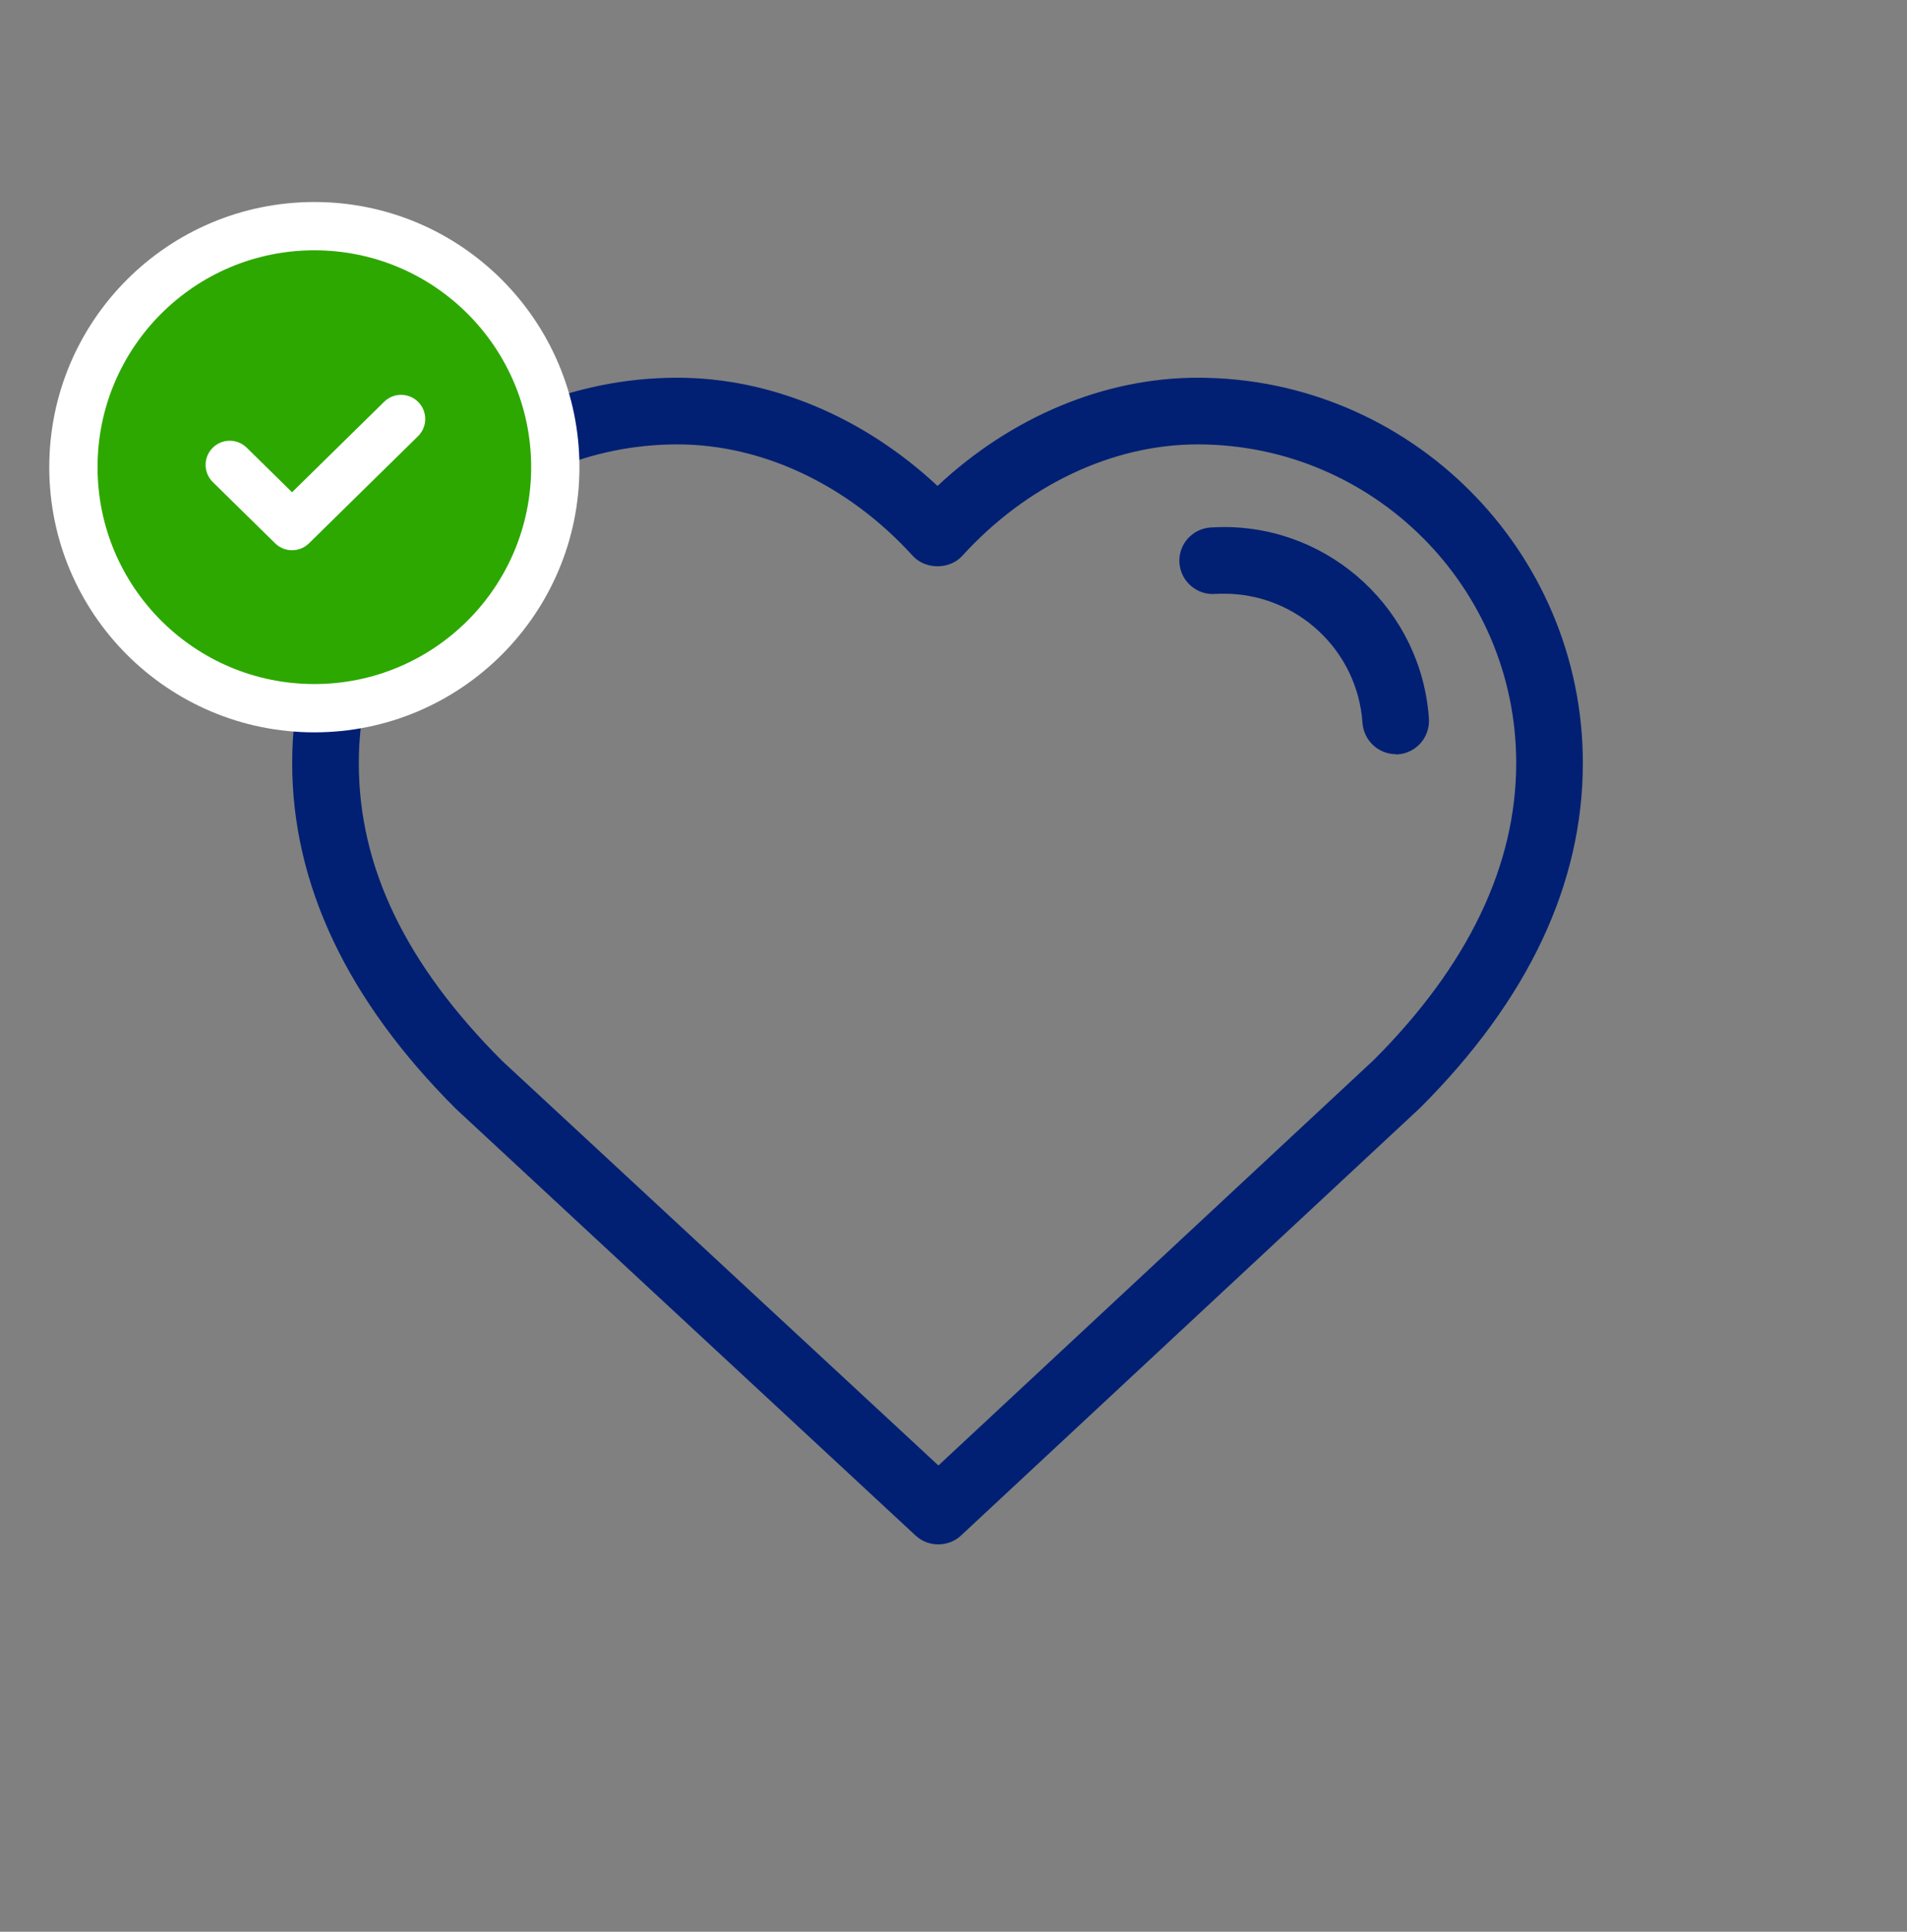
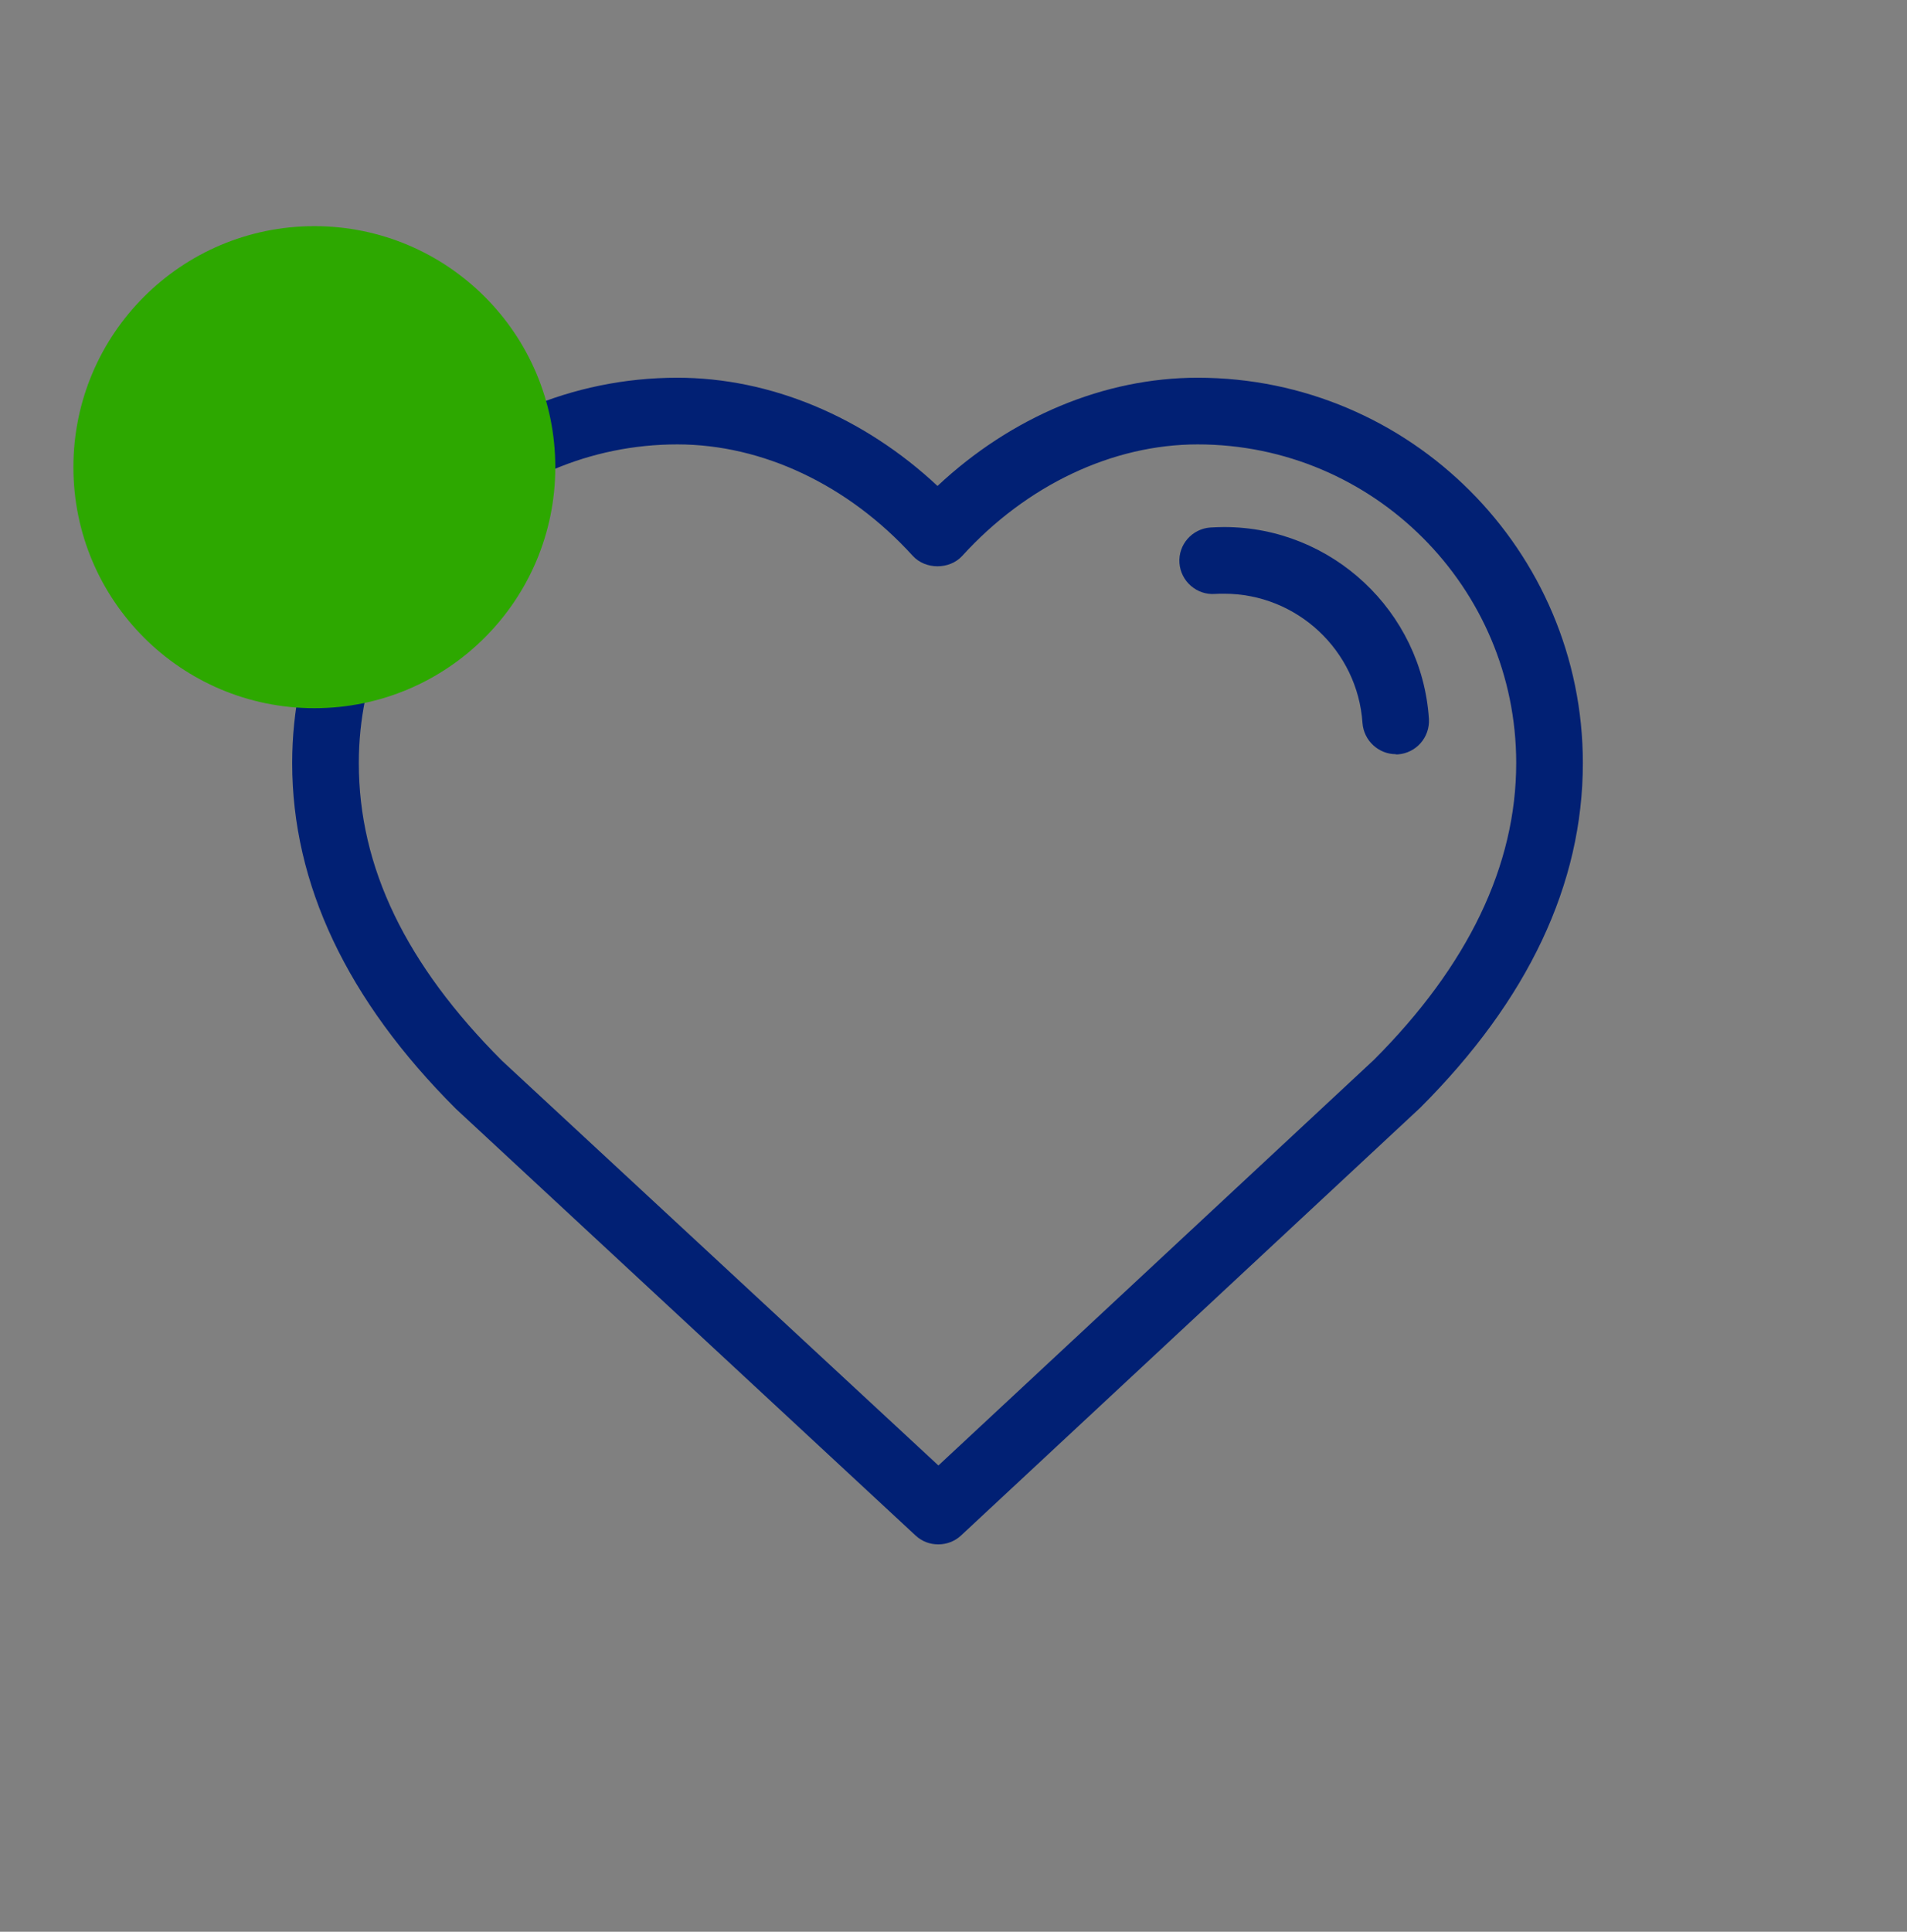
<svg xmlns="http://www.w3.org/2000/svg" width="79" height="80" viewBox="0 0 79 80" fill="none">
  <rect x="0" y="0" width="79" height="80" fill="#808080" stroke="none" />
  <path d="M38.865 63.958C38.525 63.958 38.194 63.839 37.927 63.59L18.886 45.921C14.368 41.411 12.104 36.608 12.104 31.601C12.104 22.803 19.264 15.643 28.061 15.643C31.917 15.643 35.773 17.263 38.838 20.125C41.893 17.263 45.749 15.643 49.614 15.643C58.412 15.643 65.572 22.803 65.572 31.601C65.572 36.608 63.308 41.411 58.827 45.884L39.813 63.59C39.547 63.839 39.206 63.958 38.875 63.958H38.865ZM28.061 18.404C20.782 18.404 14.864 24.322 14.864 31.601C14.864 35.908 16.806 39.939 20.8 43.933L38.875 60.691L56.912 43.896C60.814 39.994 62.811 35.844 62.811 31.601C62.811 24.322 56.894 18.404 49.614 18.404C46.09 18.404 42.528 20.088 39.859 23.024C39.335 23.595 38.341 23.595 37.816 23.024C35.148 20.088 31.595 18.404 28.061 18.404Z" fill="#012074" />
  <path d="M57.824 31.233C57.106 31.233 56.498 30.671 56.443 29.944C56.241 26.935 53.728 24.588 50.71 24.588C50.581 24.588 50.452 24.588 50.332 24.597C49.578 24.653 48.915 24.073 48.86 23.318C48.805 22.554 49.385 21.901 50.139 21.846C50.323 21.837 50.516 21.827 50.71 21.827C55.173 21.827 58.9 25.315 59.195 29.769C59.241 30.533 58.67 31.187 57.906 31.242C57.879 31.242 57.842 31.242 57.814 31.242L57.824 31.233Z" fill="#012074" />
  <path d="M23.004 19.348C23.004 24.86 18.535 29.329 13.023 29.329C7.51 29.329 3.041 24.86 3.041 19.348C3.041 13.835 7.51 9.366 13.023 9.366C18.535 9.366 23.004 13.835 23.004 19.348Z" fill="#2DA800" />
-   <path fill-rule="evenodd" clip-rule="evenodd" d="M13.023 10.366C8.062 10.366 4.041 14.387 4.041 19.348C4.041 24.308 8.062 28.329 13.023 28.329C17.983 28.329 22.004 24.308 22.004 19.348C22.004 14.387 17.983 10.366 13.023 10.366ZM2.041 19.348C2.041 13.283 6.958 8.366 13.023 8.366C19.087 8.366 24.004 13.283 24.004 19.348C24.004 25.413 19.087 30.329 13.023 30.329C6.958 30.329 2.041 25.413 2.041 19.348ZM17.329 16.651C17.716 17.045 17.711 17.678 17.317 18.065L12.8 22.501C12.411 22.883 11.787 22.883 11.398 22.501L8.817 19.966C8.423 19.579 8.417 18.946 8.804 18.552C9.191 18.158 9.825 18.152 10.219 18.539L12.099 20.386L15.915 16.638C16.309 16.251 16.942 16.257 17.329 16.651Z" fill="white" />
</svg>